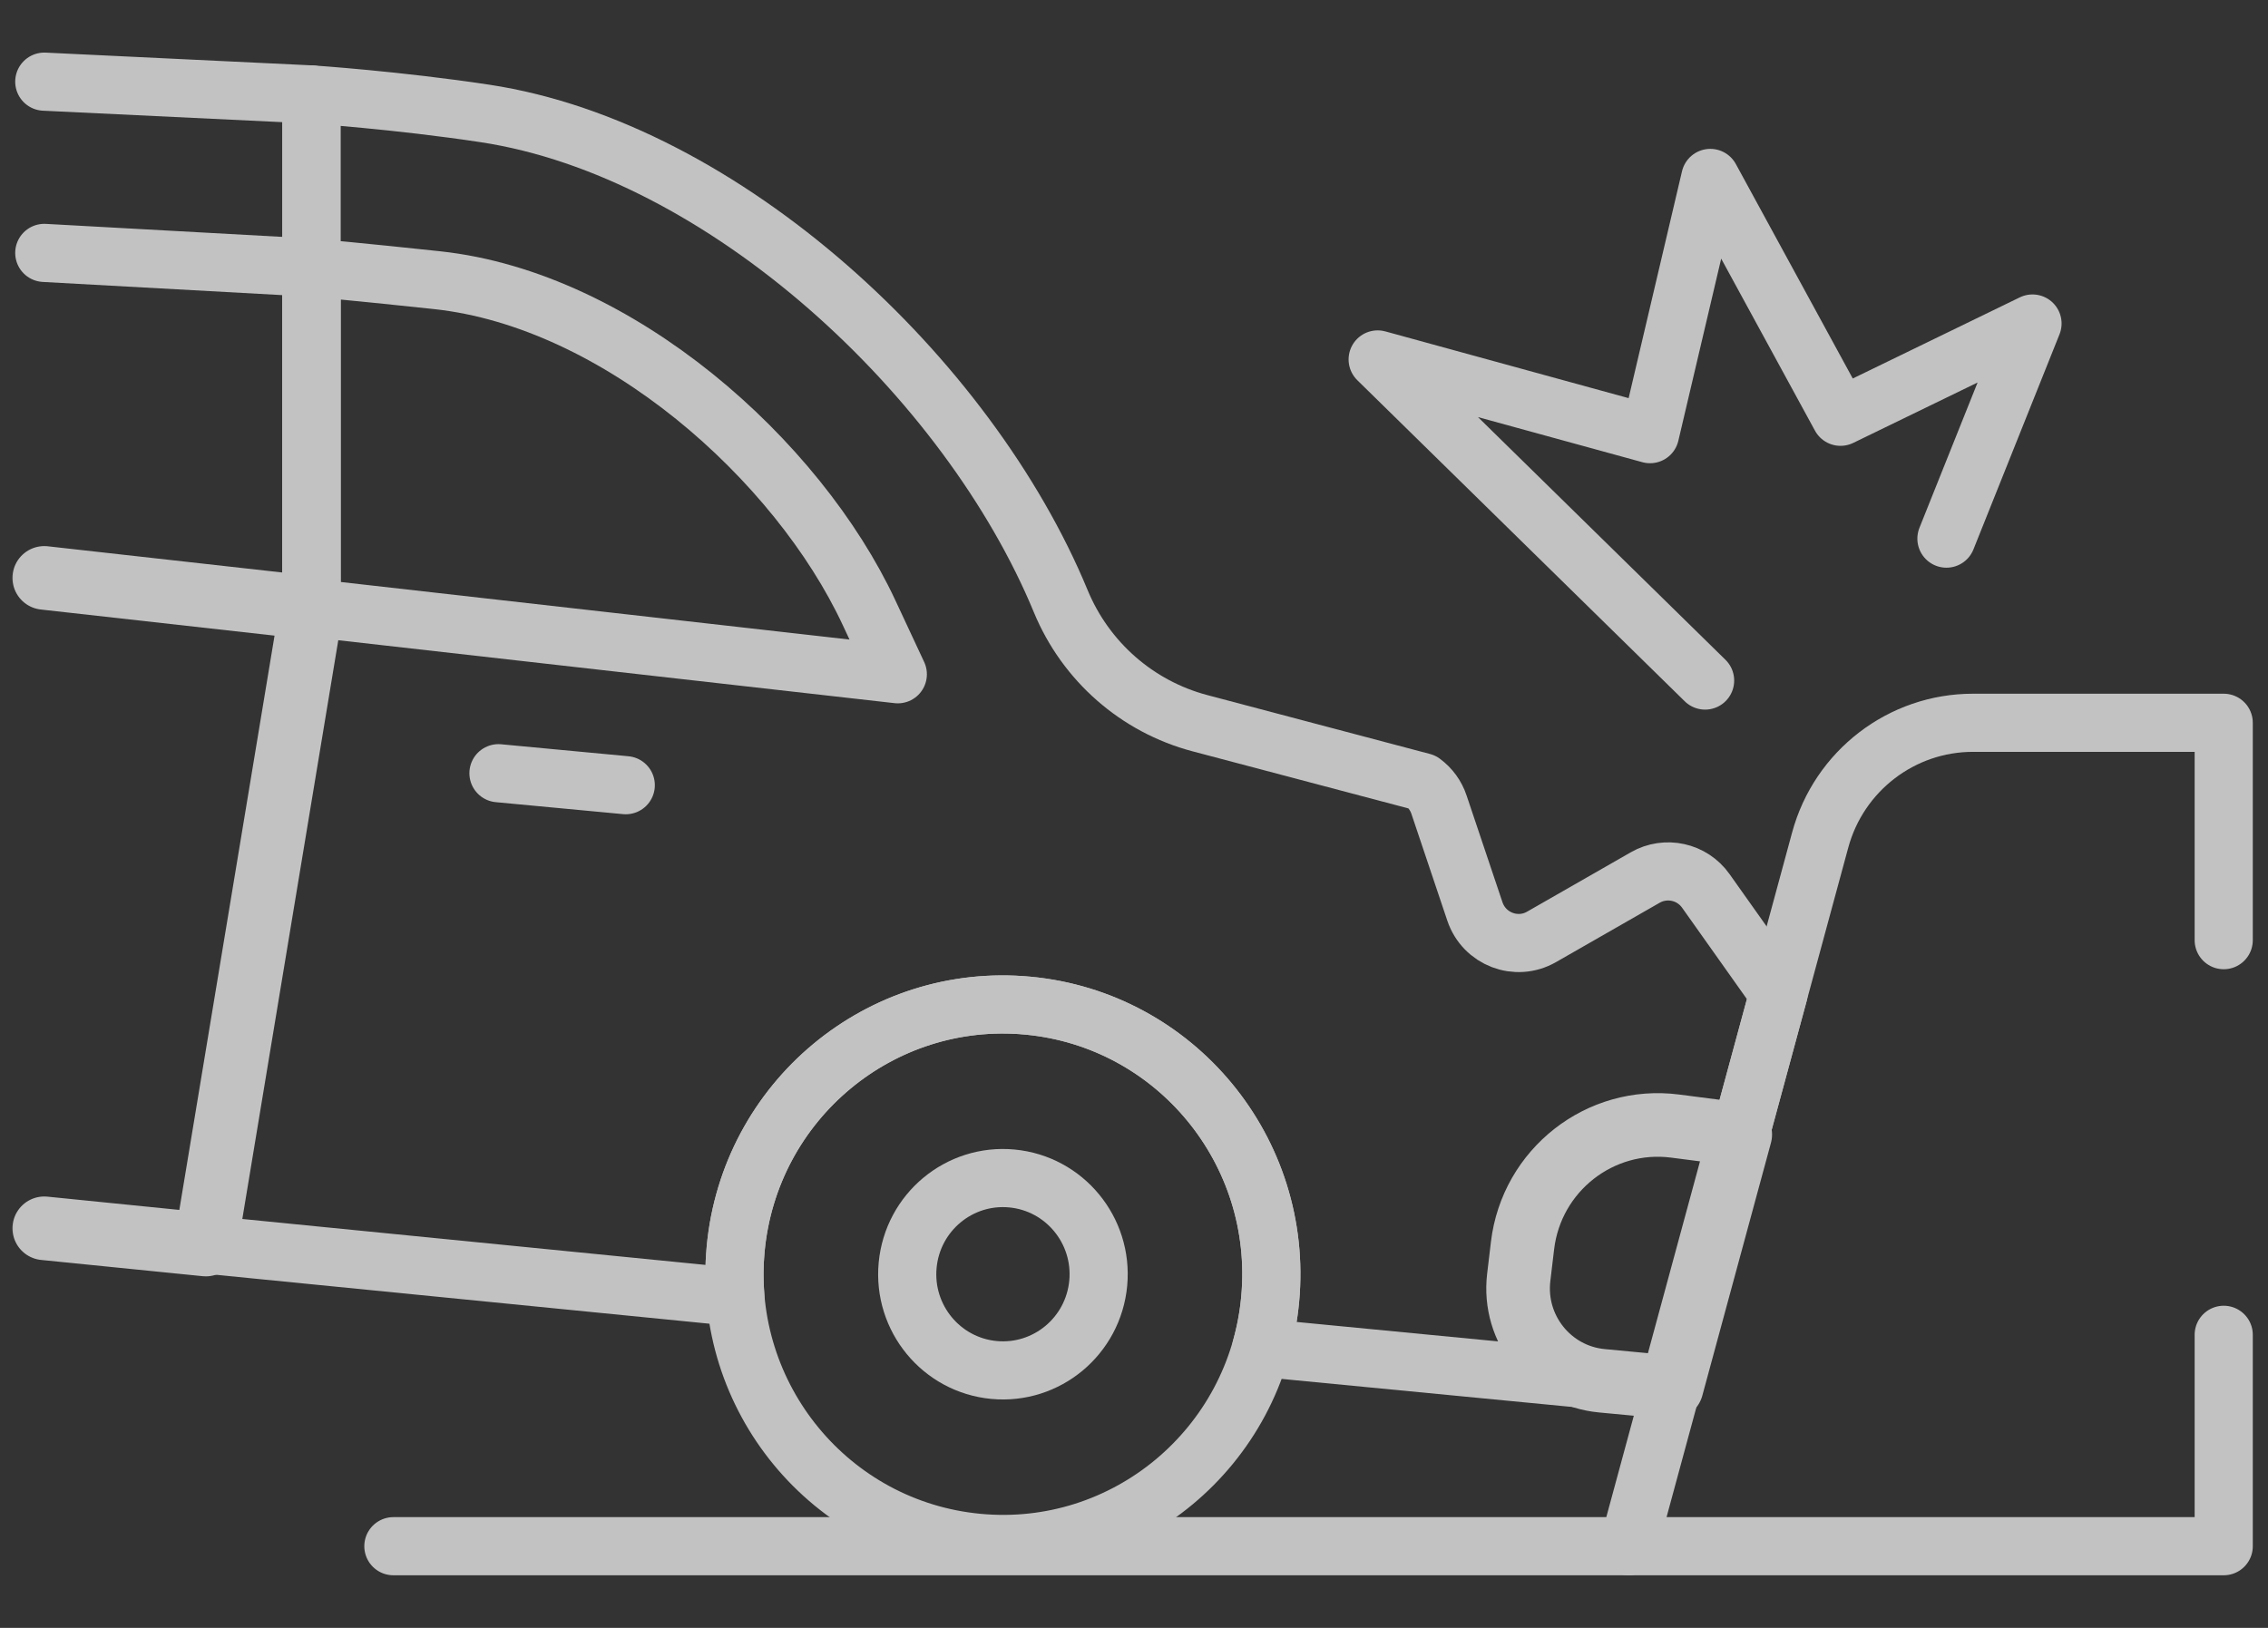
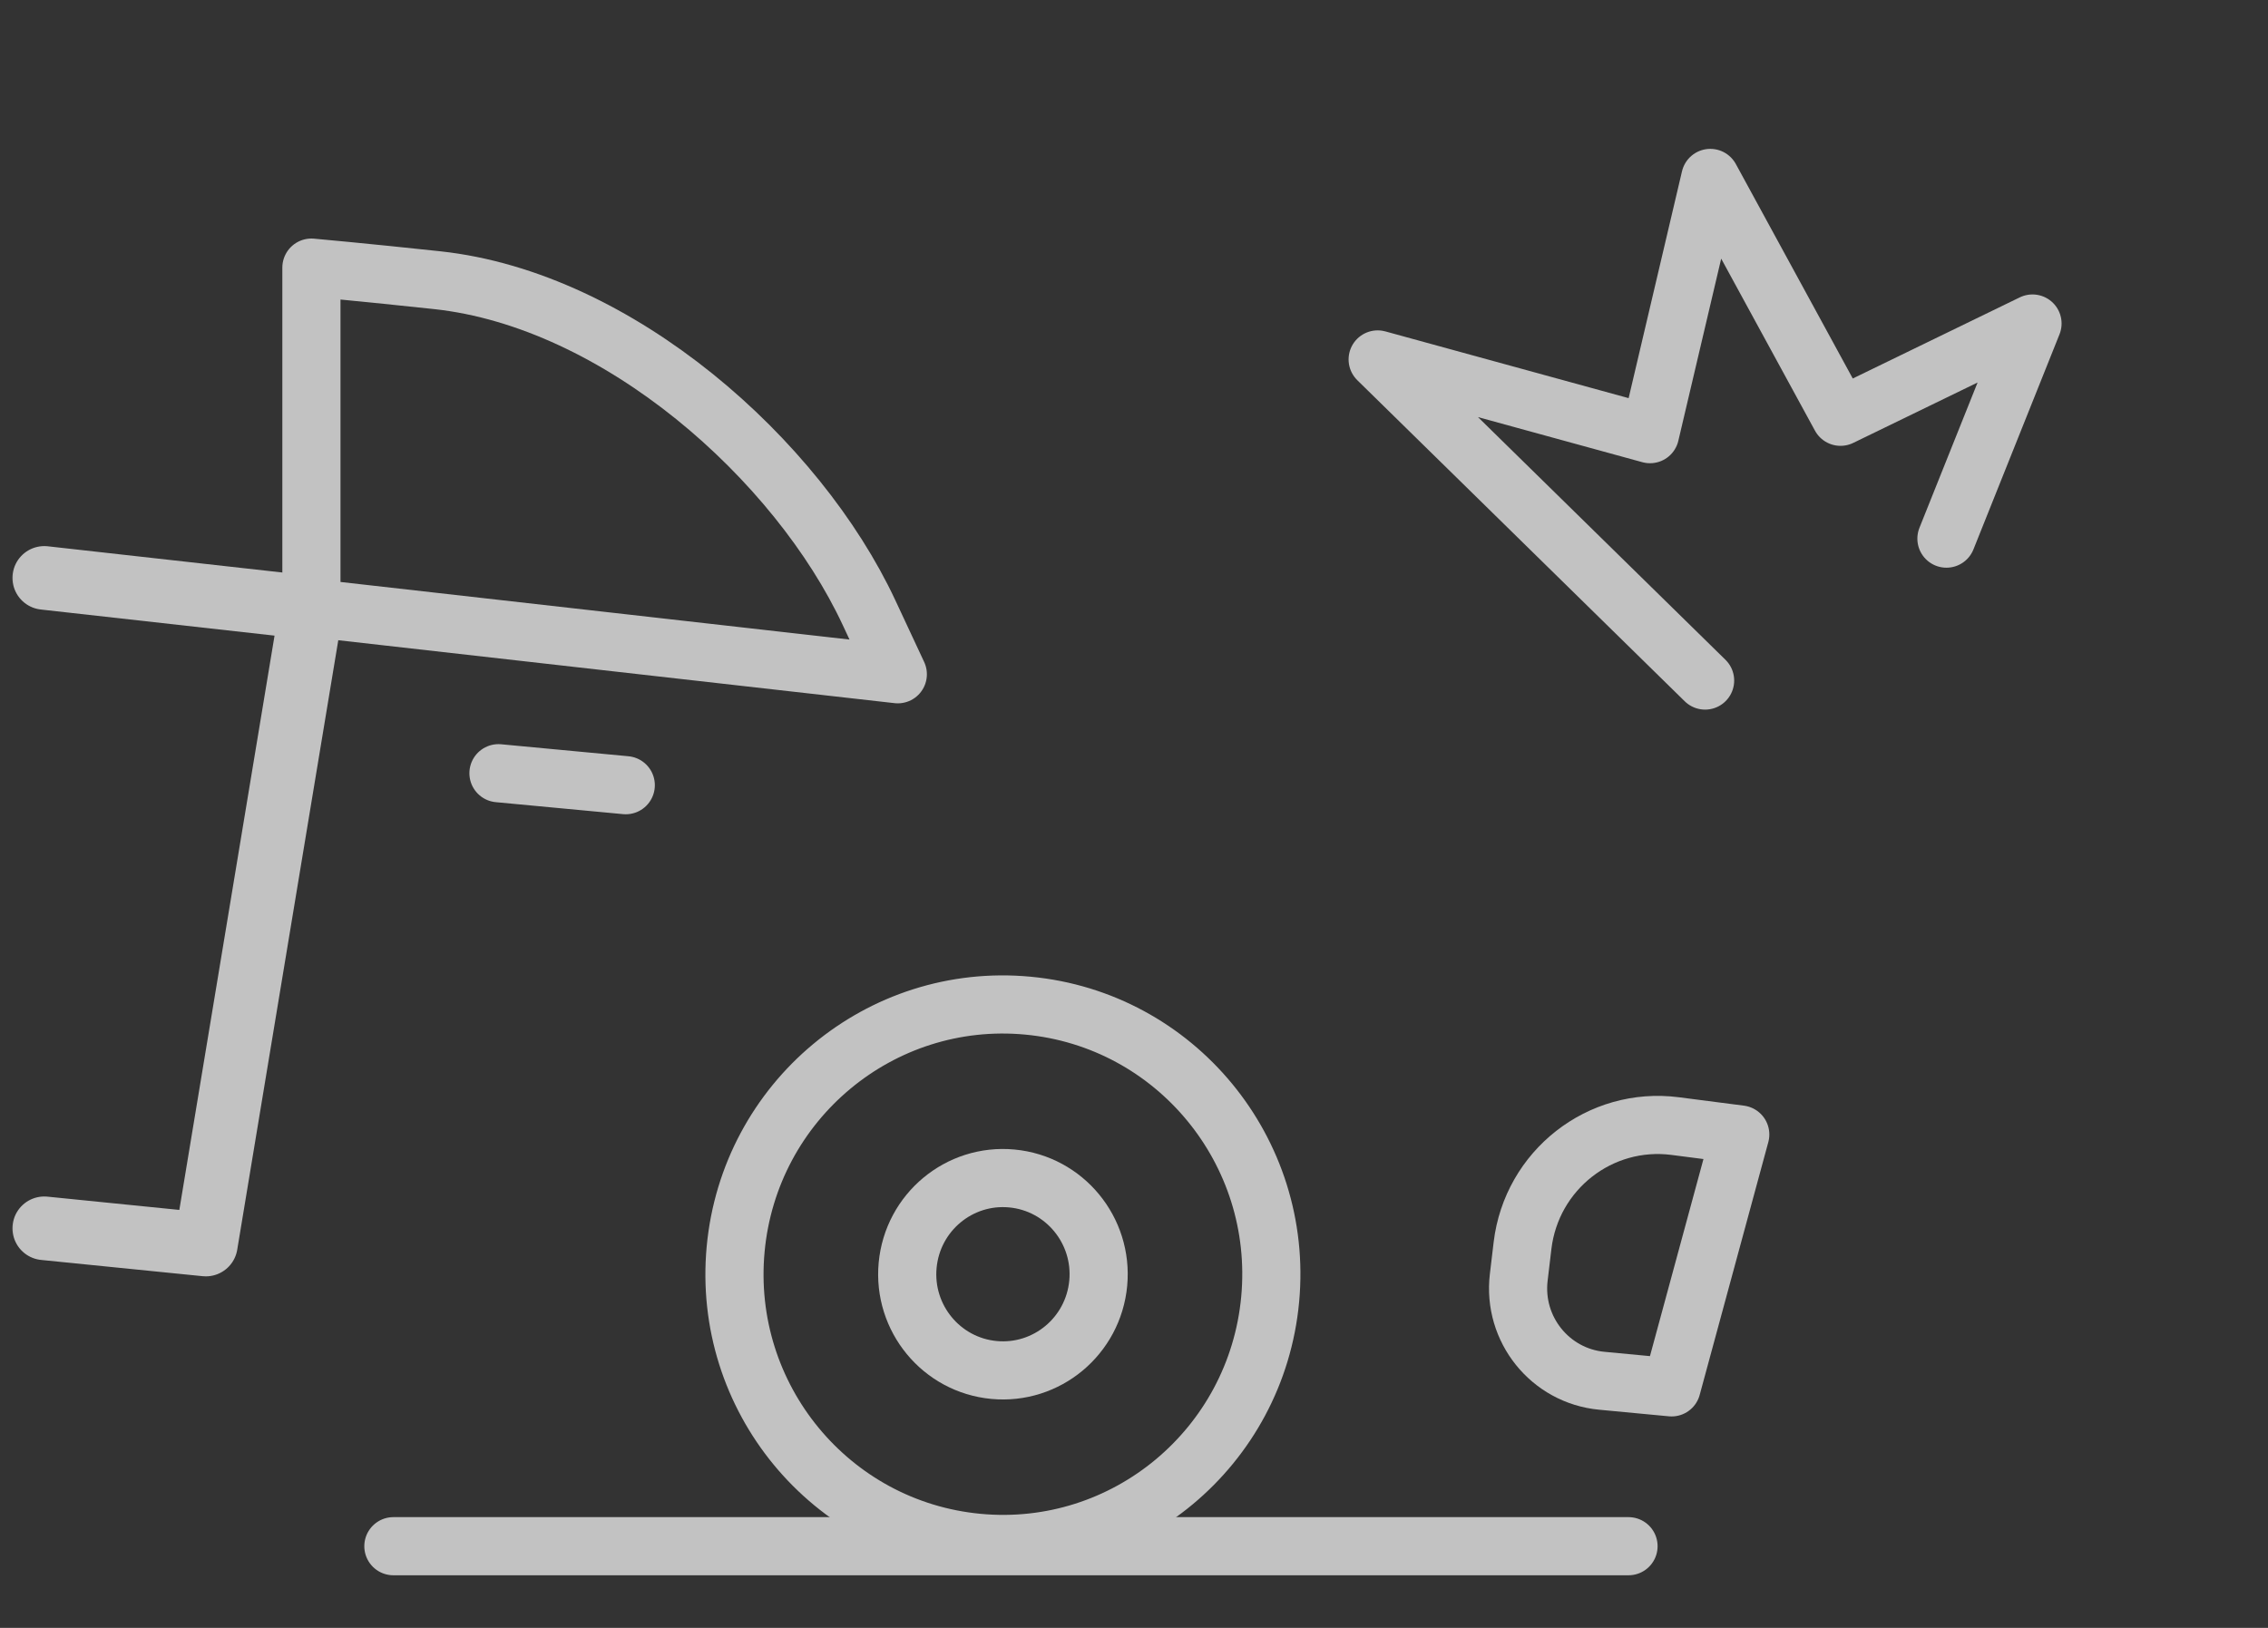
<svg xmlns="http://www.w3.org/2000/svg" width="78" height="56" viewBox="0 0 78 56" fill="none">
  <rect x="0" y="0" width="78" height="56" fill="#333333" stroke="none" />
  <g opacity="0.7" clip-path="url(#clip0_45_966)">
    <mask id="mask0_45_966" style="mask-type:luminance" maskUnits="userSpaceOnUse" x="0" y="-12" width="78" height="80">
      <path d="M0 -11.2H78V67.2H0V-11.2Z" fill="white" />
    </mask>
    <g mask="url(#mask0_45_966)">
      <path d="M43.683 44.699C43.208 49.801 38.707 53.55 33.631 53.072C28.555 52.594 24.825 48.071 25.3 42.969C25.776 37.867 30.276 34.117 35.352 34.595C40.428 35.073 44.158 39.597 43.683 44.699Z" stroke="white" stroke-width="2" stroke-miterlimit="10" stroke-linecap="round" stroke-linejoin="round" />
-       <path d="M76.477 32.342V24.864H67.854C65.398 24.864 63.245 26.517 62.599 28.898L56.008 53.19H76.477V45.918" stroke="white" stroke-width="2" stroke-miterlimit="10" stroke-linecap="round" stroke-linejoin="round" />
      <path d="M17.143 26.599L21.521 27.011" stroke="white" stroke-width="2" stroke-miterlimit="10" stroke-linecap="round" stroke-linejoin="round" />
      <path d="M13.529 53.19H56.007" stroke="white" stroke-width="2" stroke-miterlimit="10" stroke-linecap="round" stroke-linejoin="round" />
      <path d="M37.77 44.142C37.6 45.962 35.995 47.298 34.185 47.128C32.376 46.958 31.046 45.345 31.215 43.526C31.385 41.706 32.989 40.37 34.799 40.54C36.609 40.71 37.939 42.323 37.77 44.142Z" stroke="white" stroke-width="2" stroke-miterlimit="10" stroke-linecap="round" stroke-linejoin="round" />
-       <path d="M59.85 39.027L57.612 38.738C55.03 38.404 52.672 40.25 52.362 42.848L52.232 43.942C52.02 45.724 53.31 47.331 55.088 47.499L57.489 47.726L59.85 39.027Z" stroke="white" stroke-width="2.188" stroke-miterlimit="10" stroke-linecap="round" stroke-linejoin="round" />
      <path d="M59.85 39.027L57.612 38.738C55.03 38.404 52.672 40.25 52.362 42.848L52.232 43.942C52.02 45.724 53.31 47.331 55.088 47.499L57.489 47.726L59.85 39.027Z" stroke="white" stroke-width="2" stroke-miterlimit="10" stroke-linecap="round" stroke-linejoin="round" />
      <path d="M58.641 23.411L47.38 12.365L56.747 14.935L58.82 6.121L63.298 14.337L69.901 11.129L66.941 18.529" stroke="white" stroke-width="2" stroke-miterlimit="10" stroke-linecap="round" stroke-linejoin="round" />
-       <path d="M61.168 34.177L57.49 47.726L43.376 46.363C43.526 45.828 43.63 45.273 43.683 44.7C44.159 39.596 40.429 35.073 35.353 34.595C30.276 34.117 25.775 37.867 25.3 42.969C25.248 43.528 25.247 44.08 25.291 44.62L7.08 42.814L10.71 20.914L10.71 3.249C10.71 3.249 13.673 3.447 16.682 3.903C20.792 4.527 24.944 6.794 28.468 9.868C31.991 12.942 34.887 16.825 36.481 20.682C37.338 22.756 39.109 24.308 41.269 24.879L48.924 26.904C49.188 27.098 49.386 27.369 49.489 27.68L50.723 31.352C51.043 32.306 52.148 32.728 53.017 32.229L56.582 30.187C57.292 29.781 58.193 29.98 58.666 30.648L61.168 34.177Z" stroke="white" stroke-width="2" stroke-miterlimit="10" stroke-linecap="round" stroke-linejoin="round" />
      <path d="M30.877 23.195L29.887 21.075C27.43 15.814 21.269 10.31 15.036 9.639C12.547 9.371 10.71 9.206 10.71 9.206V20.913L30.877 23.195Z" stroke="white" stroke-width="2" stroke-miterlimit="10" stroke-linecap="round" stroke-linejoin="round" />
-       <path d="M1.523 2.809L10.71 3.249V20.907L1.523 19.88" stroke="white" stroke-width="2" stroke-miterlimit="10" stroke-linecap="round" stroke-linejoin="round" />
      <path d="M1.523 19.88L10.71 20.907L7.079 42.813L1.523 42.254" stroke="white" stroke-width="2.188" stroke-miterlimit="10" stroke-linecap="round" stroke-linejoin="round" />
-       <path d="M1.523 19.88L10.71 20.907V9.206L1.523 8.7" stroke="white" stroke-width="2" stroke-miterlimit="10" stroke-linecap="round" stroke-linejoin="round" />
    </g>
  </g>
  <defs>
    <clipPath id="clip0_45_966">
      <rect width="78" height="56" fill="white" />
    </clipPath>
  </defs>
</svg>